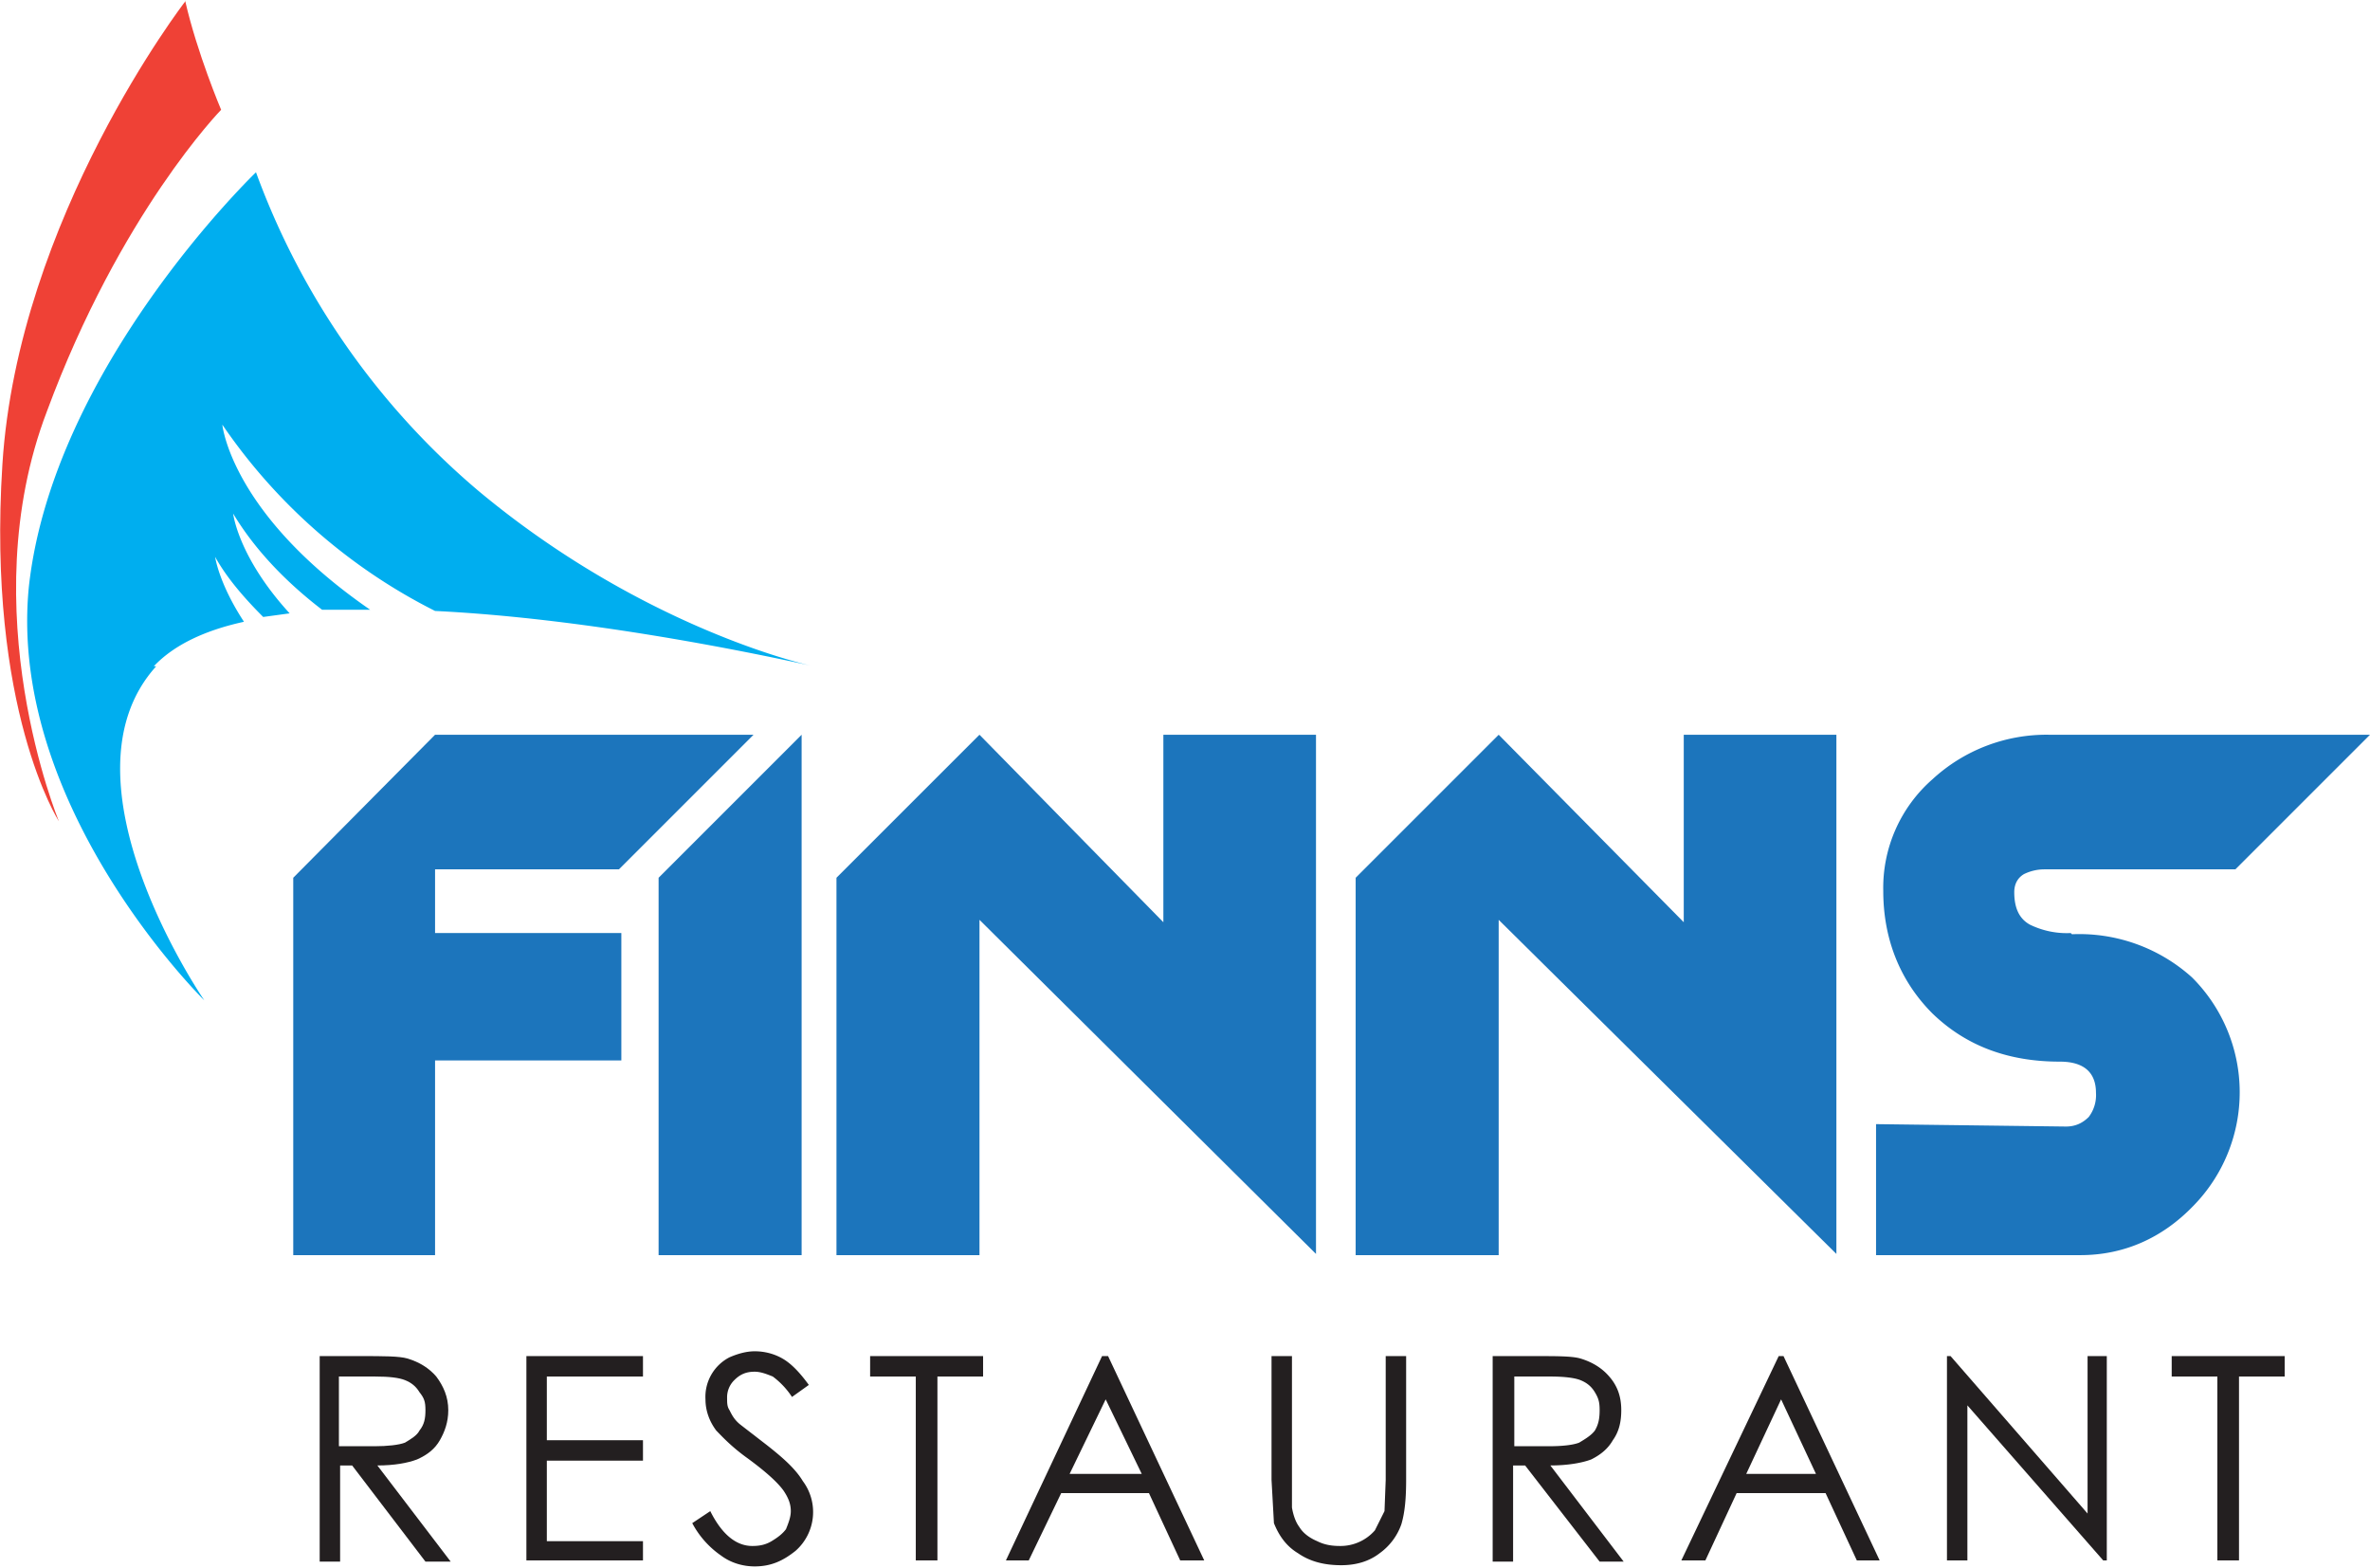
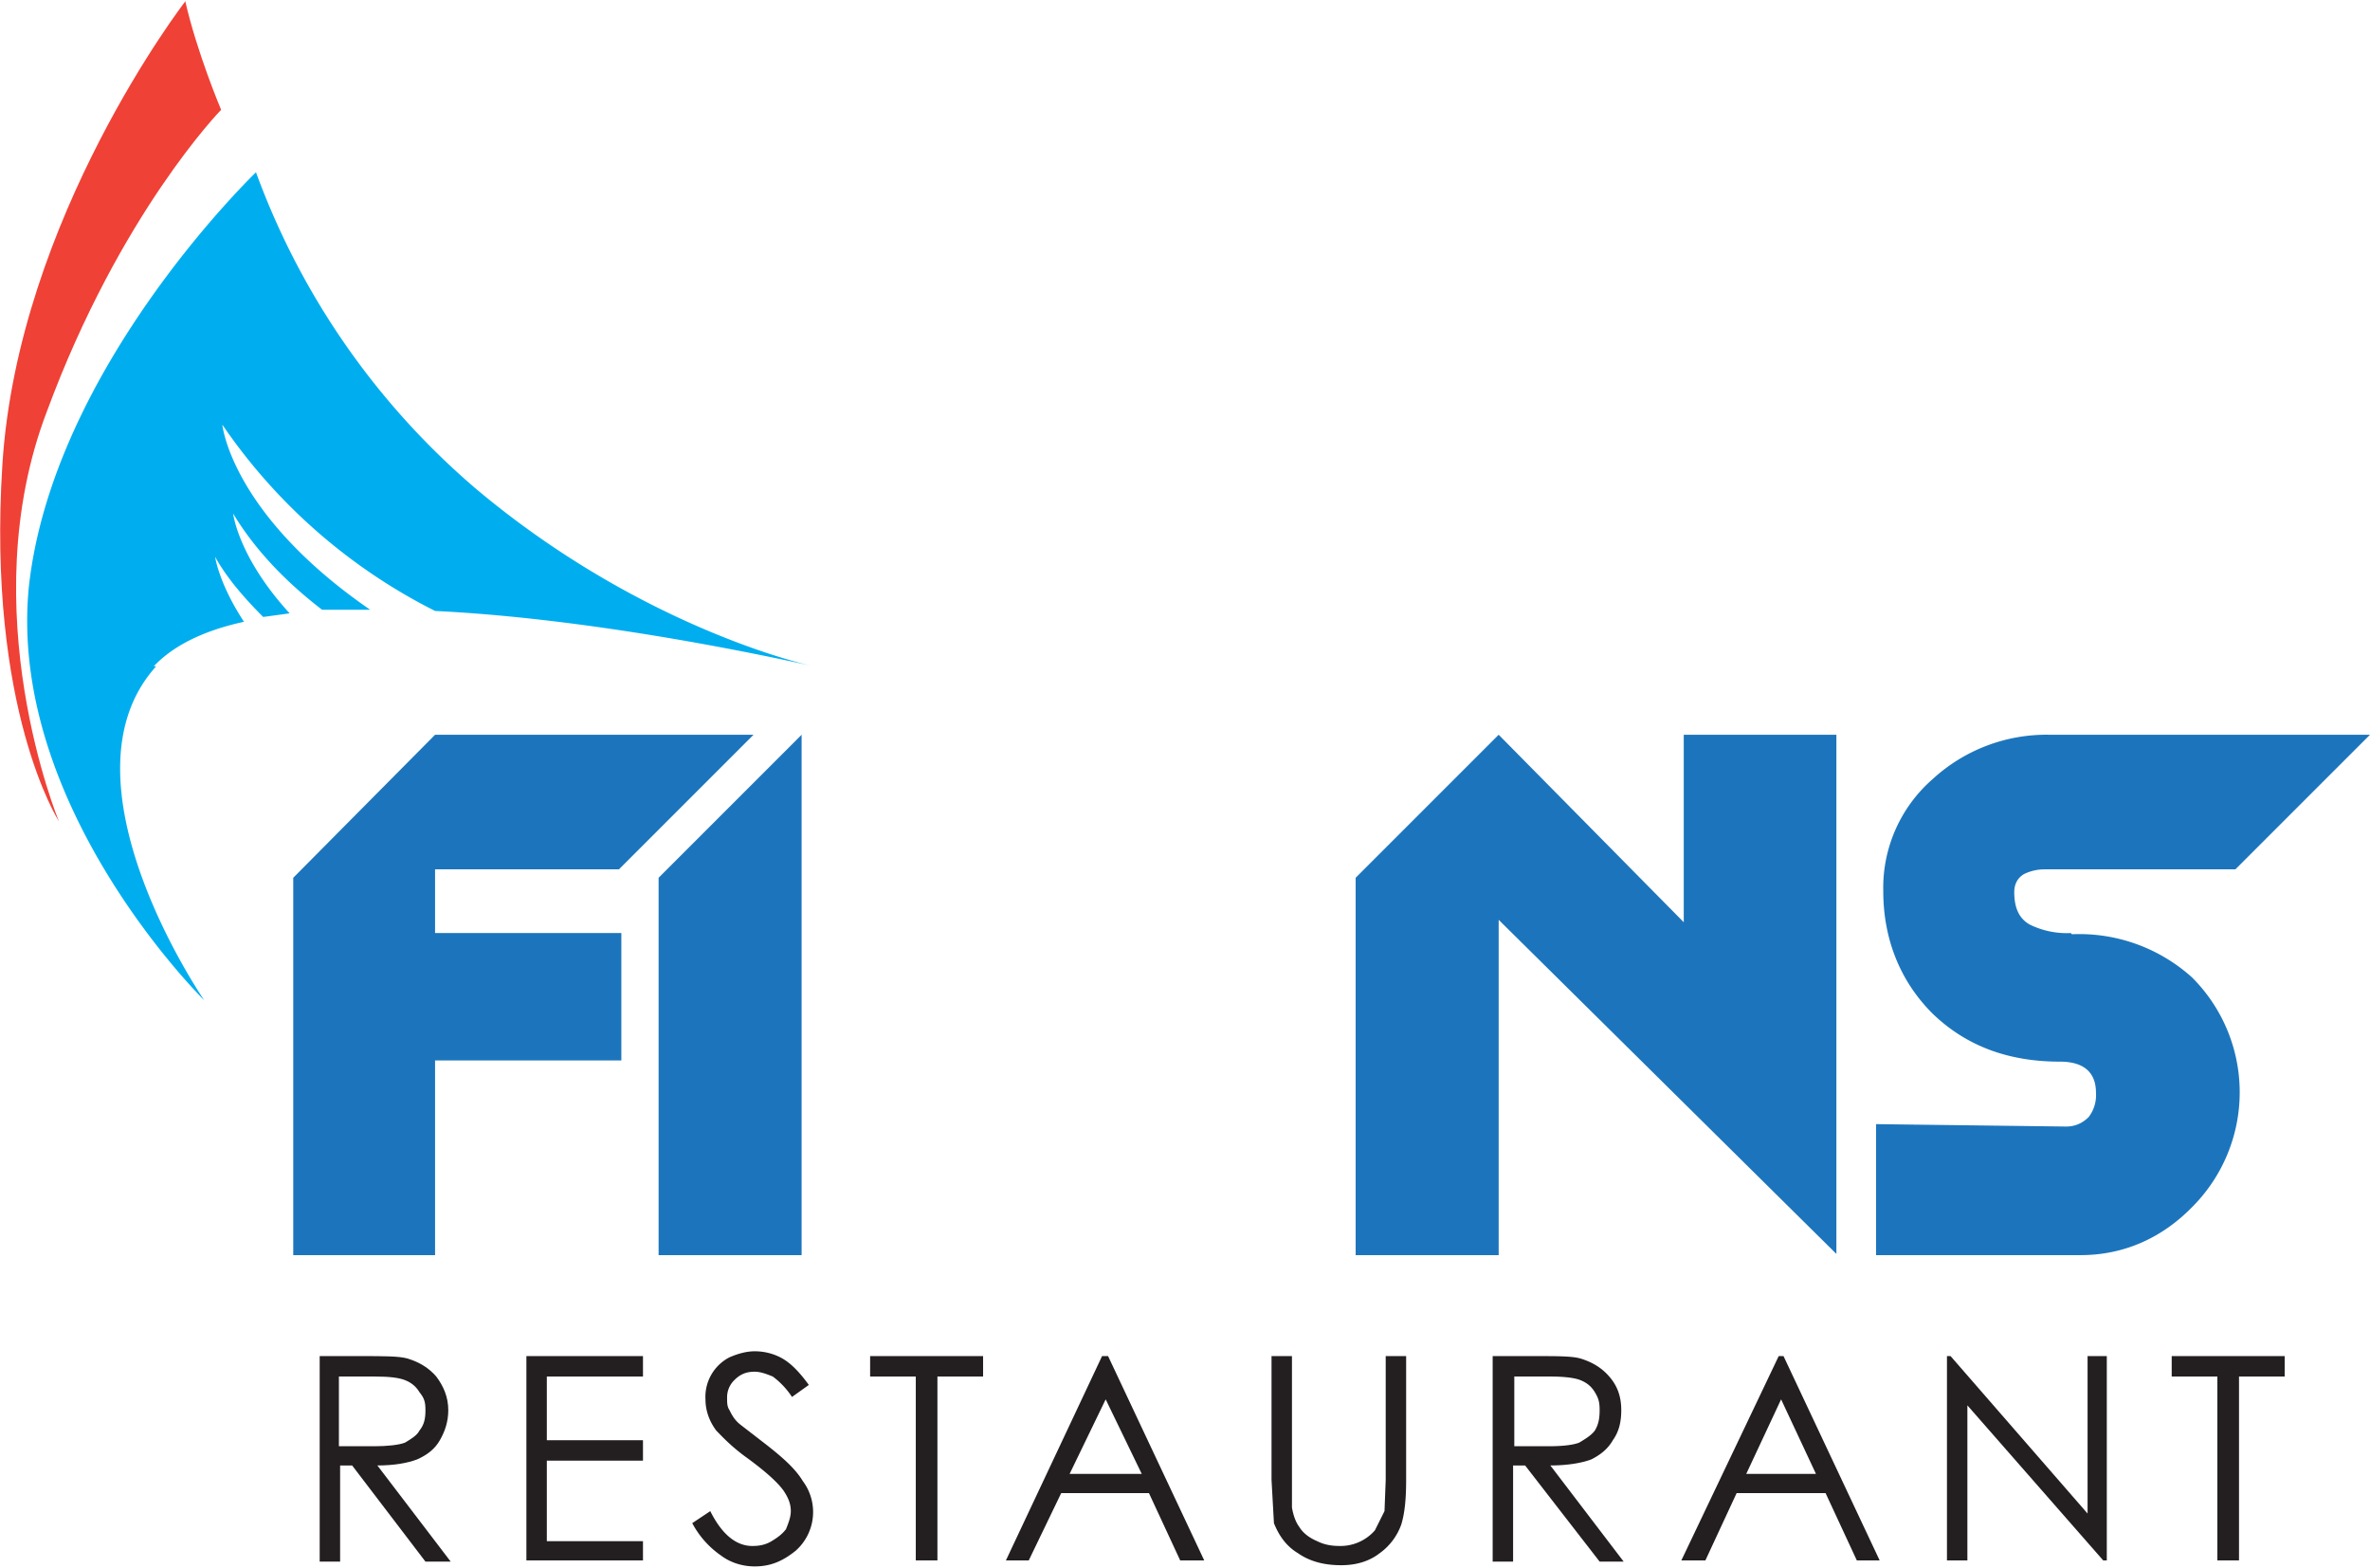
<svg xmlns="http://www.w3.org/2000/svg" role="img" width="198" height="131" viewBox="0 0 197.2 130.2">
  <title>Finns Restaurant</title>
  <path fill="#ef4136" d="M15.4 0S1.5 18 .2 38.5c-1.3 20.4 4.7 29.7 4.7 29.7s-7.3-17.6-1-34.1C10 17.6 18.4 9 18.4 9s-2-4.7-3-9.1" />
  <path fill="#00aeef" d="M12.8 55.3c1.7-1.8 4.3-3 7.5-3.7-2.1-3.2-2.4-5.4-2.4-5.4 1 1.8 2.5 3.5 4 5l2.2-.3c-4.3-4.7-4.7-8.3-4.7-8.3 1.8 3 4.4 5.7 7.4 8h4c-11.6-8-12.3-15.4-12.3-15.4a47 47 0 0 0 17.7 15.5c12.3.6 25.6 3.3 31.5 4.6-2.4-.5-15.2-4-27.9-14.6a63 63 0 0 1-18.5-26.5S4.4 30.4 2.4 48.7C.6 67 17 83.1 17 83.1s-12.6-18.3-4-27.8" />
  <g fill="#1c75bc">
    <path d="M36.2 72.2 51.5 72.2 62.7 61 36.2 61 24.4 72.9 24.4 104.3 36.2 104.3 36.2 88.1 51.7 88.1 51.7 77.5 36.2 77.5 36.2 72.2z" />
    <path d="M54.8 104.3 66.7 104.3 66.7 61 54.8 72.9 54.8 104.3z" />
-     <path d="M96.8 76.6 81.5 61 69.6 72.9 69.6 104.3 81.5 104.3 81.5 76.4 109.5 104.2 109.5 61 96.8 61 96.8 76.6z" />
    <path d="M140.1 76.6 124.7 61 112.8 72.9 112.8 104.3 124.7 104.3 124.7 76.4 152.8 104.2 152.8 61 140.1 61 140.1 76.6z" />
    <path d="M172.3 77.5a7 7 0 0 1-3.4-.7c-.9-.5-1.3-1.4-1.3-2.7 0-.7.3-1.2.8-1.5.4-.2 1-.4 1.7-.4H186L197.2 61h-26.7a14 14 0 0 0-9.7 3.7 12 12 0 0 0-4.1 9.3c0 4 1.4 7.5 4.1 10.2 2.8 2.7 6.3 4 10.6 4 2 0 3 .9 3 2.6a3 3 0 0 1-.6 2c-.5.5-1.1.8-1.9.8l-15.8-.2v10.9h17c3.6 0 6.8-1.4 9.4-4.1a13.5 13.5 0 0 0-.1-19 14 14 0 0 0-10-3.6" />
  </g>
  <g fill="#231f20">
    <path d="M26.5 112.7H30c1.9 0 3.2 0 3.9.2 1 .3 1.8.8 2.4 1.5.6.8 1 1.7 1 2.8 0 1-.3 1.8-.7 2.5-.4.7-1 1.2-1.9 1.6-.8.3-1.9.5-3.3.5l6.1 8h-2.1l-6.1-8h-1v8h-1.7v-17.1Zm1.7 1.7v5.8h3c1 0 2-.1 2.5-.3.5-.3 1-.6 1.2-1 .4-.5.5-1 .5-1.7s-.1-1-.5-1.5c-.3-.5-.7-.8-1.2-1-.5-.2-1.3-.3-2.5-.3h-3Z" />
    <path d="M43.8 112.7 53.5 112.7 53.5 114.4 45.5 114.4 45.5 119.7 53.5 119.7 53.5 121.4 45.5 121.4 45.5 128.1 53.5 128.1 53.5 129.7 43.8 129.7 43.8 112.7z" />
    <path d="m57.6 126.6 1.5-1c1 2 2.2 2.9 3.5 2.9.6 0 1.1-.1 1.6-.4.5-.3.9-.6 1.2-1 .2-.5.4-1 .4-1.5 0-.6-.2-1.1-.6-1.7-.5-.7-1.5-1.6-3-2.7-1.4-1-2.2-1.9-2.6-2.3-.6-.8-.9-1.7-.9-2.6a3.7 3.7 0 0 1 2-3.5c.7-.3 1.4-.5 2.1-.5.8 0 1.6.2 2.3.6.7.4 1.4 1.1 2.2 2.2l-1.4 1a6.7 6.7 0 0 0-1.6-1.7c-.5-.2-1-.4-1.5-.4-.7 0-1.2.2-1.7.7a2 2 0 0 0-.6 1.5c0 .4 0 .7.2 1 .2.4.4.8.9 1.2l2.2 1.7c1.4 1.1 2.4 2 3 3a4.3 4.3 0 0 1-.6 5.8c-1 .8-2 1.3-3.4 1.3-1 0-2-.3-2.8-.9a7.6 7.6 0 0 1-2.4-2.7" />
    <path d="M72.4 114.4 72.4 112.7 81.8 112.7 81.8 114.4 78 114.4 78 129.7 76.2 129.7 76.2 114.4 72.4 114.4z" />
    <path d="m92.2 112.7 8 17h-2l-2.6-5.6h-7.3l-2.7 5.6h-1.9l8-17h.5Zm-.2 3.6-3 6.2H95l-3-6.2ZM105.8 112.7h1.7V125.3c.1.6.3 1.2.6 1.6.3.5.8.9 1.5 1.2.6.3 1.2.4 1.9.4a3.8 3.8 0 0 0 2.9-1.3l.8-1.6.1-2.6v-10.3h1.7V123c0 1.5-.1 2.7-.4 3.7a5 5 0 0 1-1.8 2.4c-.9.7-2 1-3.2 1-1.4 0-2.6-.3-3.6-1-1-.6-1.6-1.5-2-2.5l-.2-3.6v-10.3ZM124.3 112.7h3.3c2 0 3.2 0 3.9.2 1 .3 1.8.8 2.4 1.5.7.8 1 1.7 1 2.8 0 1-.2 1.8-.7 2.5-.4.7-1 1.2-1.8 1.6-.8.3-2 .5-3.4.5l6.1 8h-2l-6.2-8h-1v8h-1.7v-17.1Zm1.7 1.7v5.8h2.9c1.1 0 2-.1 2.5-.3.5-.3 1-.6 1.3-1 .3-.5.4-1 .4-1.7s-.1-1-.4-1.5c-.3-.5-.7-.8-1.2-1-.5-.2-1.4-.3-2.5-.3h-3ZM148.4 112.7l8 17h-1.9l-2.6-5.6h-7.4l-2.6 5.6h-2l8.1-17h.4Zm-.2 3.6-2.9 6.2h5.8l-2.9-6.2Z" />
    <path d="M162 129.7 162 112.7 162.3 112.7 173.7 125.8 173.7 112.7 175.3 112.7 175.3 129.7 175 129.7 163.7 116.8 163.7 129.7 162 129.7z" />
    <path d="M180.7 114.4 180.7 112.7 190.1 112.7 190.1 114.4 186.3 114.4 186.3 129.7 184.5 129.7 184.5 114.4 180.7 114.4z" />
  </g>
</svg>